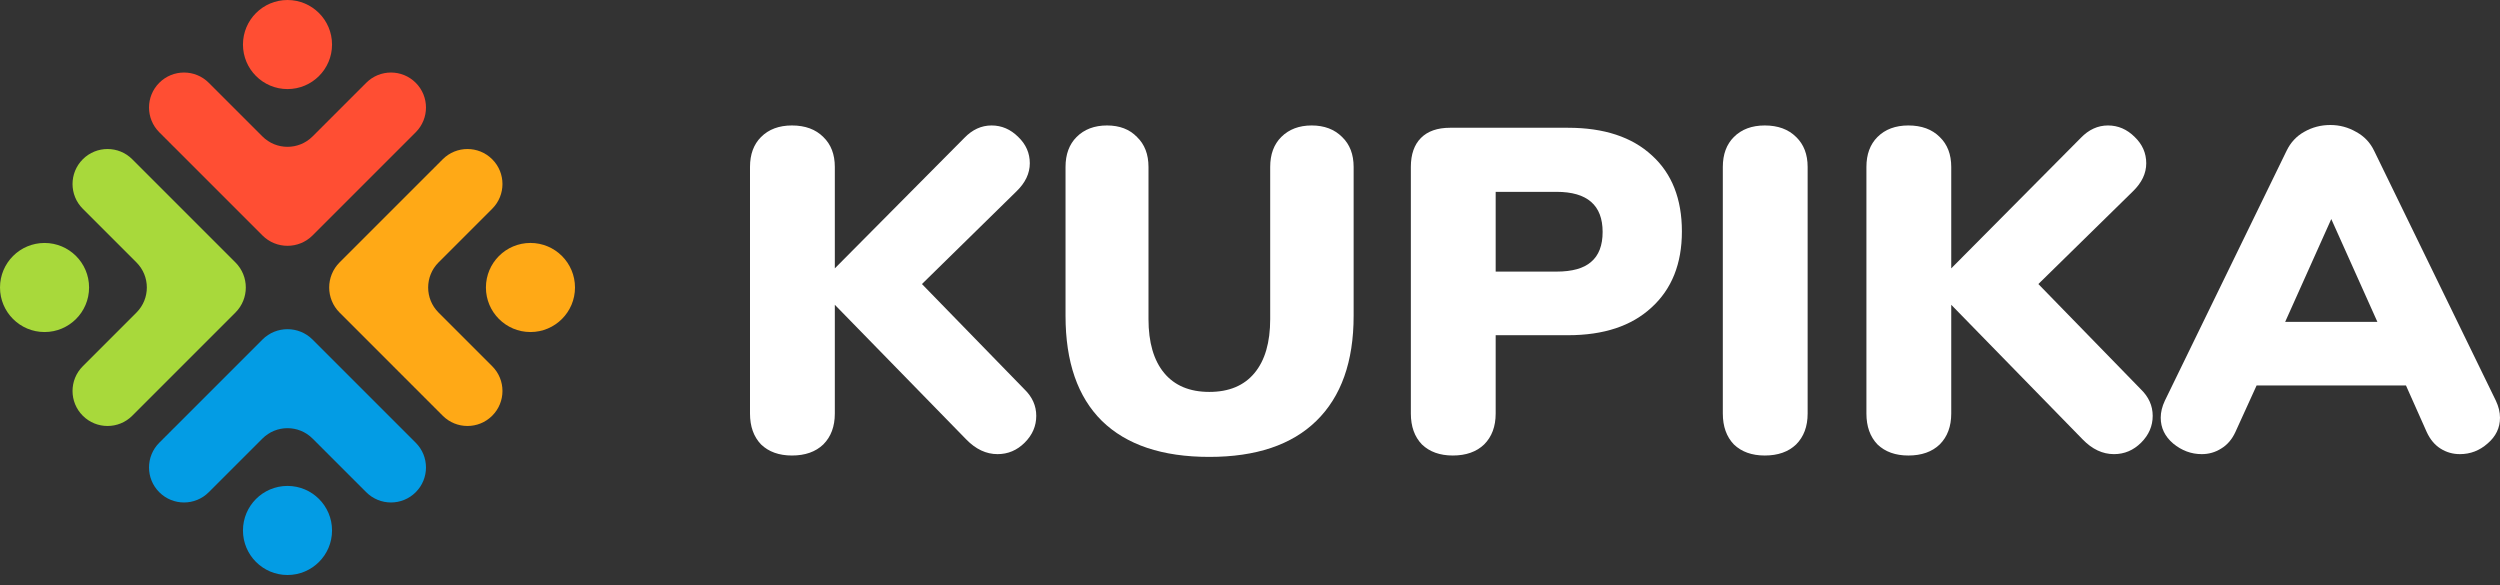
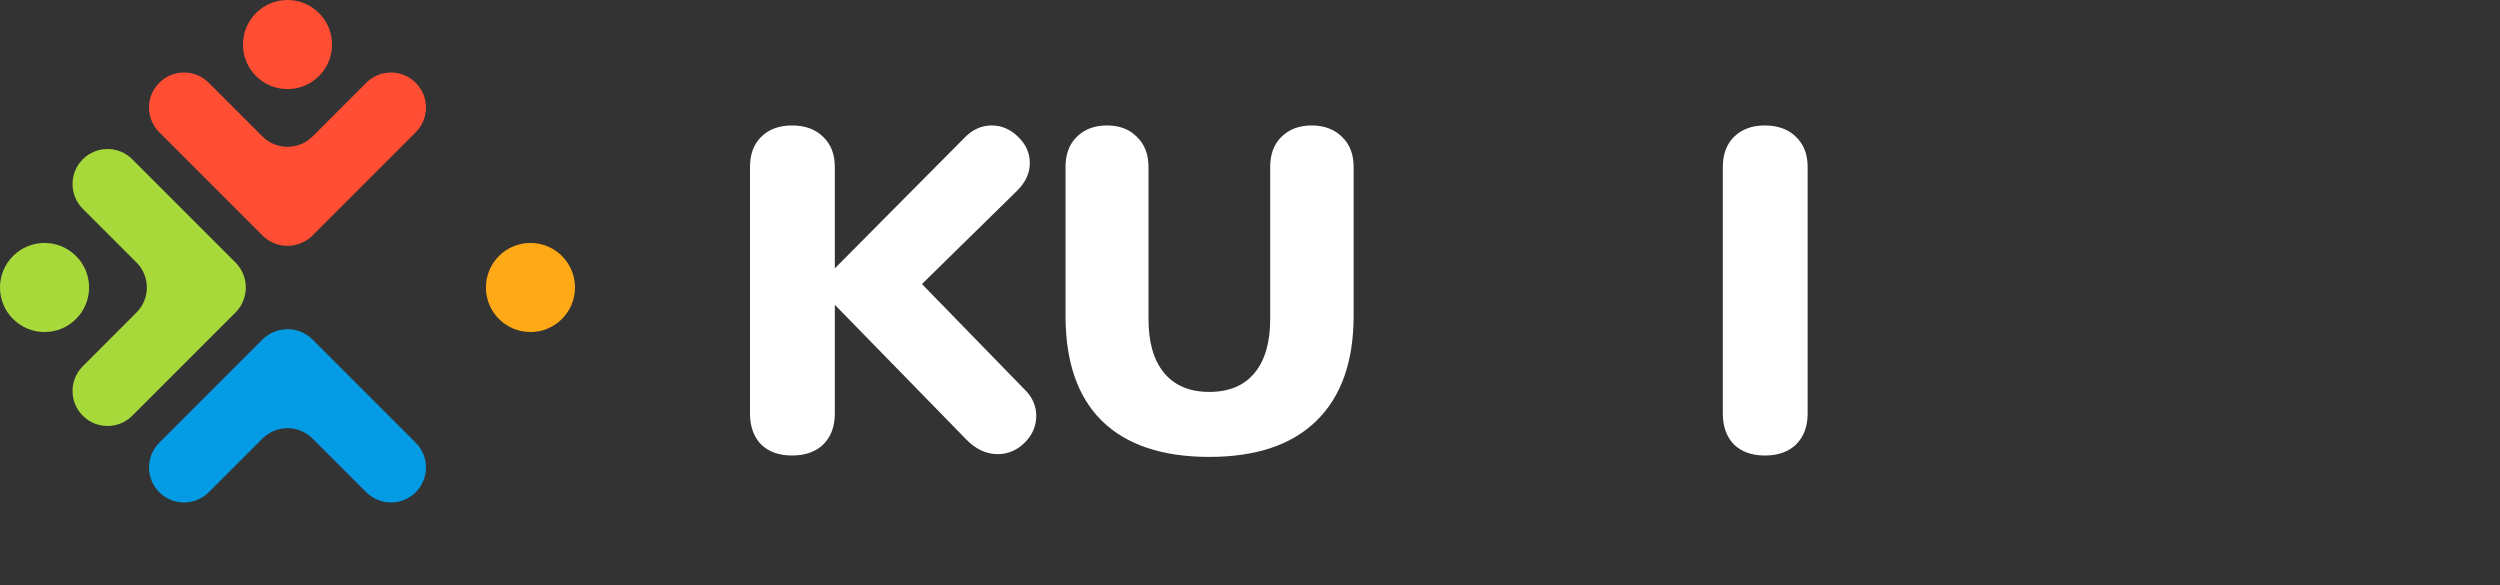
<svg xmlns="http://www.w3.org/2000/svg" width="141" height="33" viewBox="0 0 141 33" fill="none">
  <rect x="0" y="0" width="141" height="33" fill="#333333" stroke="none" />
  <path d="M57.769 21.948C58.22 22.381 58.445 22.883 58.445 23.455C58.445 24.027 58.229 24.53 57.795 24.963C57.362 25.397 56.851 25.613 56.261 25.613C55.62 25.613 55.031 25.336 54.493 24.781L47.084 17.19V23.325C47.084 24.053 46.867 24.634 46.434 25.067C46.001 25.483 45.411 25.691 44.666 25.691C43.938 25.691 43.357 25.483 42.924 25.067C42.508 24.634 42.3 24.053 42.3 23.325V9.416C42.3 8.705 42.508 8.142 42.924 7.726C43.357 7.293 43.938 7.076 44.666 7.076C45.411 7.076 46.001 7.293 46.434 7.726C46.867 8.142 47.084 8.705 47.084 9.416V15.136L54.389 7.778C54.84 7.31 55.352 7.076 55.923 7.076C56.495 7.076 56.998 7.293 57.431 7.726C57.865 8.142 58.081 8.636 58.081 9.208C58.081 9.78 57.83 10.309 57.327 10.794L51.998 16.02L57.769 21.948Z" fill="white" />
  <path d="M68.207 25.769C65.555 25.769 63.536 25.093 62.15 23.741C60.78 22.389 60.096 20.413 60.096 17.814V9.416C60.096 8.705 60.304 8.142 60.72 7.726C61.153 7.293 61.725 7.076 62.436 7.076C63.146 7.076 63.709 7.293 64.126 7.726C64.559 8.142 64.775 8.705 64.775 9.416V17.996C64.775 19.313 65.07 20.327 65.659 21.038C66.249 21.748 67.098 22.104 68.207 22.104C69.317 22.104 70.166 21.748 70.755 21.038C71.345 20.327 71.639 19.313 71.639 17.996V9.416C71.639 8.705 71.847 8.142 72.263 7.726C72.697 7.293 73.269 7.076 73.979 7.076C74.69 7.076 75.262 7.293 75.695 7.726C76.128 8.142 76.345 8.705 76.345 9.416V17.814C76.345 20.396 75.643 22.372 74.239 23.741C72.853 25.093 70.842 25.769 68.207 25.769Z" fill="white" />
-   <path d="M81.938 25.691C81.21 25.691 80.629 25.483 80.196 25.067C79.78 24.634 79.572 24.053 79.572 23.325V9.416C79.572 8.705 79.763 8.159 80.144 7.778C80.525 7.397 81.071 7.206 81.782 7.206H88.438C90.466 7.206 92.043 7.726 93.169 8.766C94.296 9.789 94.859 11.219 94.859 13.056C94.859 14.876 94.287 16.306 93.143 17.346C92.017 18.386 90.448 18.906 88.438 18.906H84.356V23.325C84.356 24.053 84.139 24.634 83.706 25.067C83.272 25.483 82.683 25.691 81.938 25.691ZM87.788 15.318C88.672 15.318 89.322 15.136 89.737 14.772C90.171 14.408 90.388 13.844 90.388 13.082C90.388 11.574 89.521 10.82 87.788 10.82H84.356V15.318H87.788Z" fill="white" />
  <path d="M99.533 25.691C98.805 25.691 98.224 25.483 97.791 25.067C97.375 24.634 97.167 24.053 97.167 23.325V9.416C97.167 8.705 97.375 8.142 97.791 7.726C98.224 7.293 98.805 7.076 99.533 7.076C100.278 7.076 100.867 7.293 101.301 7.726C101.734 8.142 101.951 8.705 101.951 9.416V23.325C101.951 24.053 101.734 24.634 101.301 25.067C100.867 25.483 100.278 25.691 99.533 25.691Z" fill="white" />
-   <path d="M120.736 21.948C121.186 22.381 121.412 22.883 121.412 23.455C121.412 24.027 121.195 24.53 120.762 24.963C120.328 25.397 119.817 25.613 119.228 25.613C118.586 25.613 117.997 25.336 117.46 24.781L110.05 17.19V23.325C110.05 24.053 109.833 24.634 109.4 25.067C108.967 25.483 108.377 25.691 107.632 25.691C106.904 25.691 106.324 25.483 105.89 25.067C105.474 24.634 105.266 24.053 105.266 23.325V9.416C105.266 8.705 105.474 8.142 105.89 7.726C106.324 7.293 106.904 7.076 107.632 7.076C108.377 7.076 108.967 7.293 109.4 7.726C109.833 8.142 110.05 8.705 110.05 9.416V15.136L117.356 7.778C117.806 7.31 118.318 7.076 118.89 7.076C119.462 7.076 119.964 7.293 120.398 7.726C120.831 8.142 121.048 8.636 121.048 9.208C121.048 9.78 120.796 10.309 120.294 10.794L114.964 16.02L120.736 21.948Z" fill="white" />
-   <path d="M140.766 22.597C140.922 22.927 141 23.247 141 23.559C141 24.131 140.766 24.617 140.298 25.015C139.847 25.414 139.327 25.613 138.738 25.613C138.339 25.613 137.975 25.509 137.646 25.301C137.317 25.093 137.057 24.781 136.866 24.365L135.696 21.739H127.273L126.077 24.365C125.886 24.781 125.617 25.093 125.271 25.301C124.941 25.509 124.577 25.613 124.179 25.613C123.589 25.613 123.052 25.414 122.567 25.015C122.099 24.617 121.865 24.131 121.865 23.559C121.865 23.247 121.943 22.927 122.099 22.597L128.962 8.506C129.188 8.038 129.517 7.683 129.95 7.44C130.401 7.18 130.895 7.05 131.432 7.05C131.952 7.05 132.438 7.18 132.888 7.44C133.339 7.683 133.677 8.038 133.902 8.506L140.766 22.597ZM128.884 18.152H134.084L131.484 12.354L128.884 18.152Z" fill="white" />
-   <path d="M19.152 14.8C18.371 15.582 18.371 16.848 19.152 17.629L24.97 23.447C25.74 24.218 26.99 24.218 27.761 23.447C28.532 22.676 28.532 21.426 27.761 20.655L24.734 17.629C23.953 16.848 23.953 15.582 24.734 14.8L27.761 11.774C28.532 11.003 28.532 9.753 27.761 8.983C26.99 8.212 25.74 8.212 24.97 8.983L19.152 14.8Z" fill="#FFA916" />
  <path d="M17.629 13.278C16.848 14.059 15.582 14.059 14.801 13.278L8.983 7.46C8.212 6.689 8.212 5.439 8.983 4.669C9.754 3.898 11.003 3.898 11.774 4.669L14.801 7.695C15.582 8.476 16.848 8.476 17.629 7.695L20.656 4.669C21.427 3.898 22.676 3.898 23.447 4.669C24.218 5.439 24.218 6.689 23.447 7.46L17.629 13.278Z" fill="#FF4E33" />
  <path d="M29.918 18.727C28.531 18.727 27.406 17.602 27.406 16.215C27.406 14.827 28.531 13.702 29.918 13.702C31.305 13.702 32.43 14.827 32.43 16.215C32.43 17.602 31.305 18.727 29.918 18.727Z" fill="#FFA916" />
  <path d="M13.703 2.512C13.703 3.899 14.828 5.024 16.215 5.024C17.602 5.024 18.727 3.899 18.727 2.512C18.727 1.125 17.602 2.36067e-07 16.215 0C14.828 -2.36065e-07 13.703 1.125 13.703 2.512Z" fill="#FF4E33" />
  <path d="M14.801 19.152C15.582 18.371 16.848 18.371 17.629 19.152L23.447 24.97C24.218 25.741 24.218 26.99 23.447 27.761C22.676 28.532 21.427 28.532 20.656 27.761L17.629 24.735C16.848 23.954 15.582 23.954 14.801 24.735L11.774 27.761C11.004 28.532 9.754 28.532 8.983 27.761C8.212 26.99 8.212 25.741 8.983 24.97L14.801 19.152Z" fill="#039CE4" />
  <path d="M13.278 17.629C14.059 16.848 14.059 15.582 13.278 14.801L7.46 8.983C6.69 8.212 5.44 8.212 4.669 8.983C3.898 9.754 3.898 11.004 4.669 11.774L7.696 14.801C8.477 15.582 8.477 16.848 7.696 17.629L4.669 20.656C3.898 21.427 3.898 22.677 4.669 23.447C5.44 24.218 6.69 24.218 7.46 23.447L13.278 17.629Z" fill="#A8D93B" />
-   <path d="M18.727 29.918C18.727 28.531 17.602 27.406 16.215 27.406C14.828 27.406 13.703 28.531 13.703 29.918C13.703 31.306 14.828 32.43 16.215 32.43C17.602 32.43 18.727 31.306 18.727 29.918Z" fill="#039CE4" />
  <path d="M2.512 13.703C3.899 13.703 5.024 14.828 5.024 16.215C5.024 17.603 3.899 18.727 2.512 18.727C1.125 18.727 -2.36066e-07 17.603 0 16.215C2.36066e-07 14.828 1.125 13.703 2.512 13.703Z" fill="#A8D93B" />
</svg>